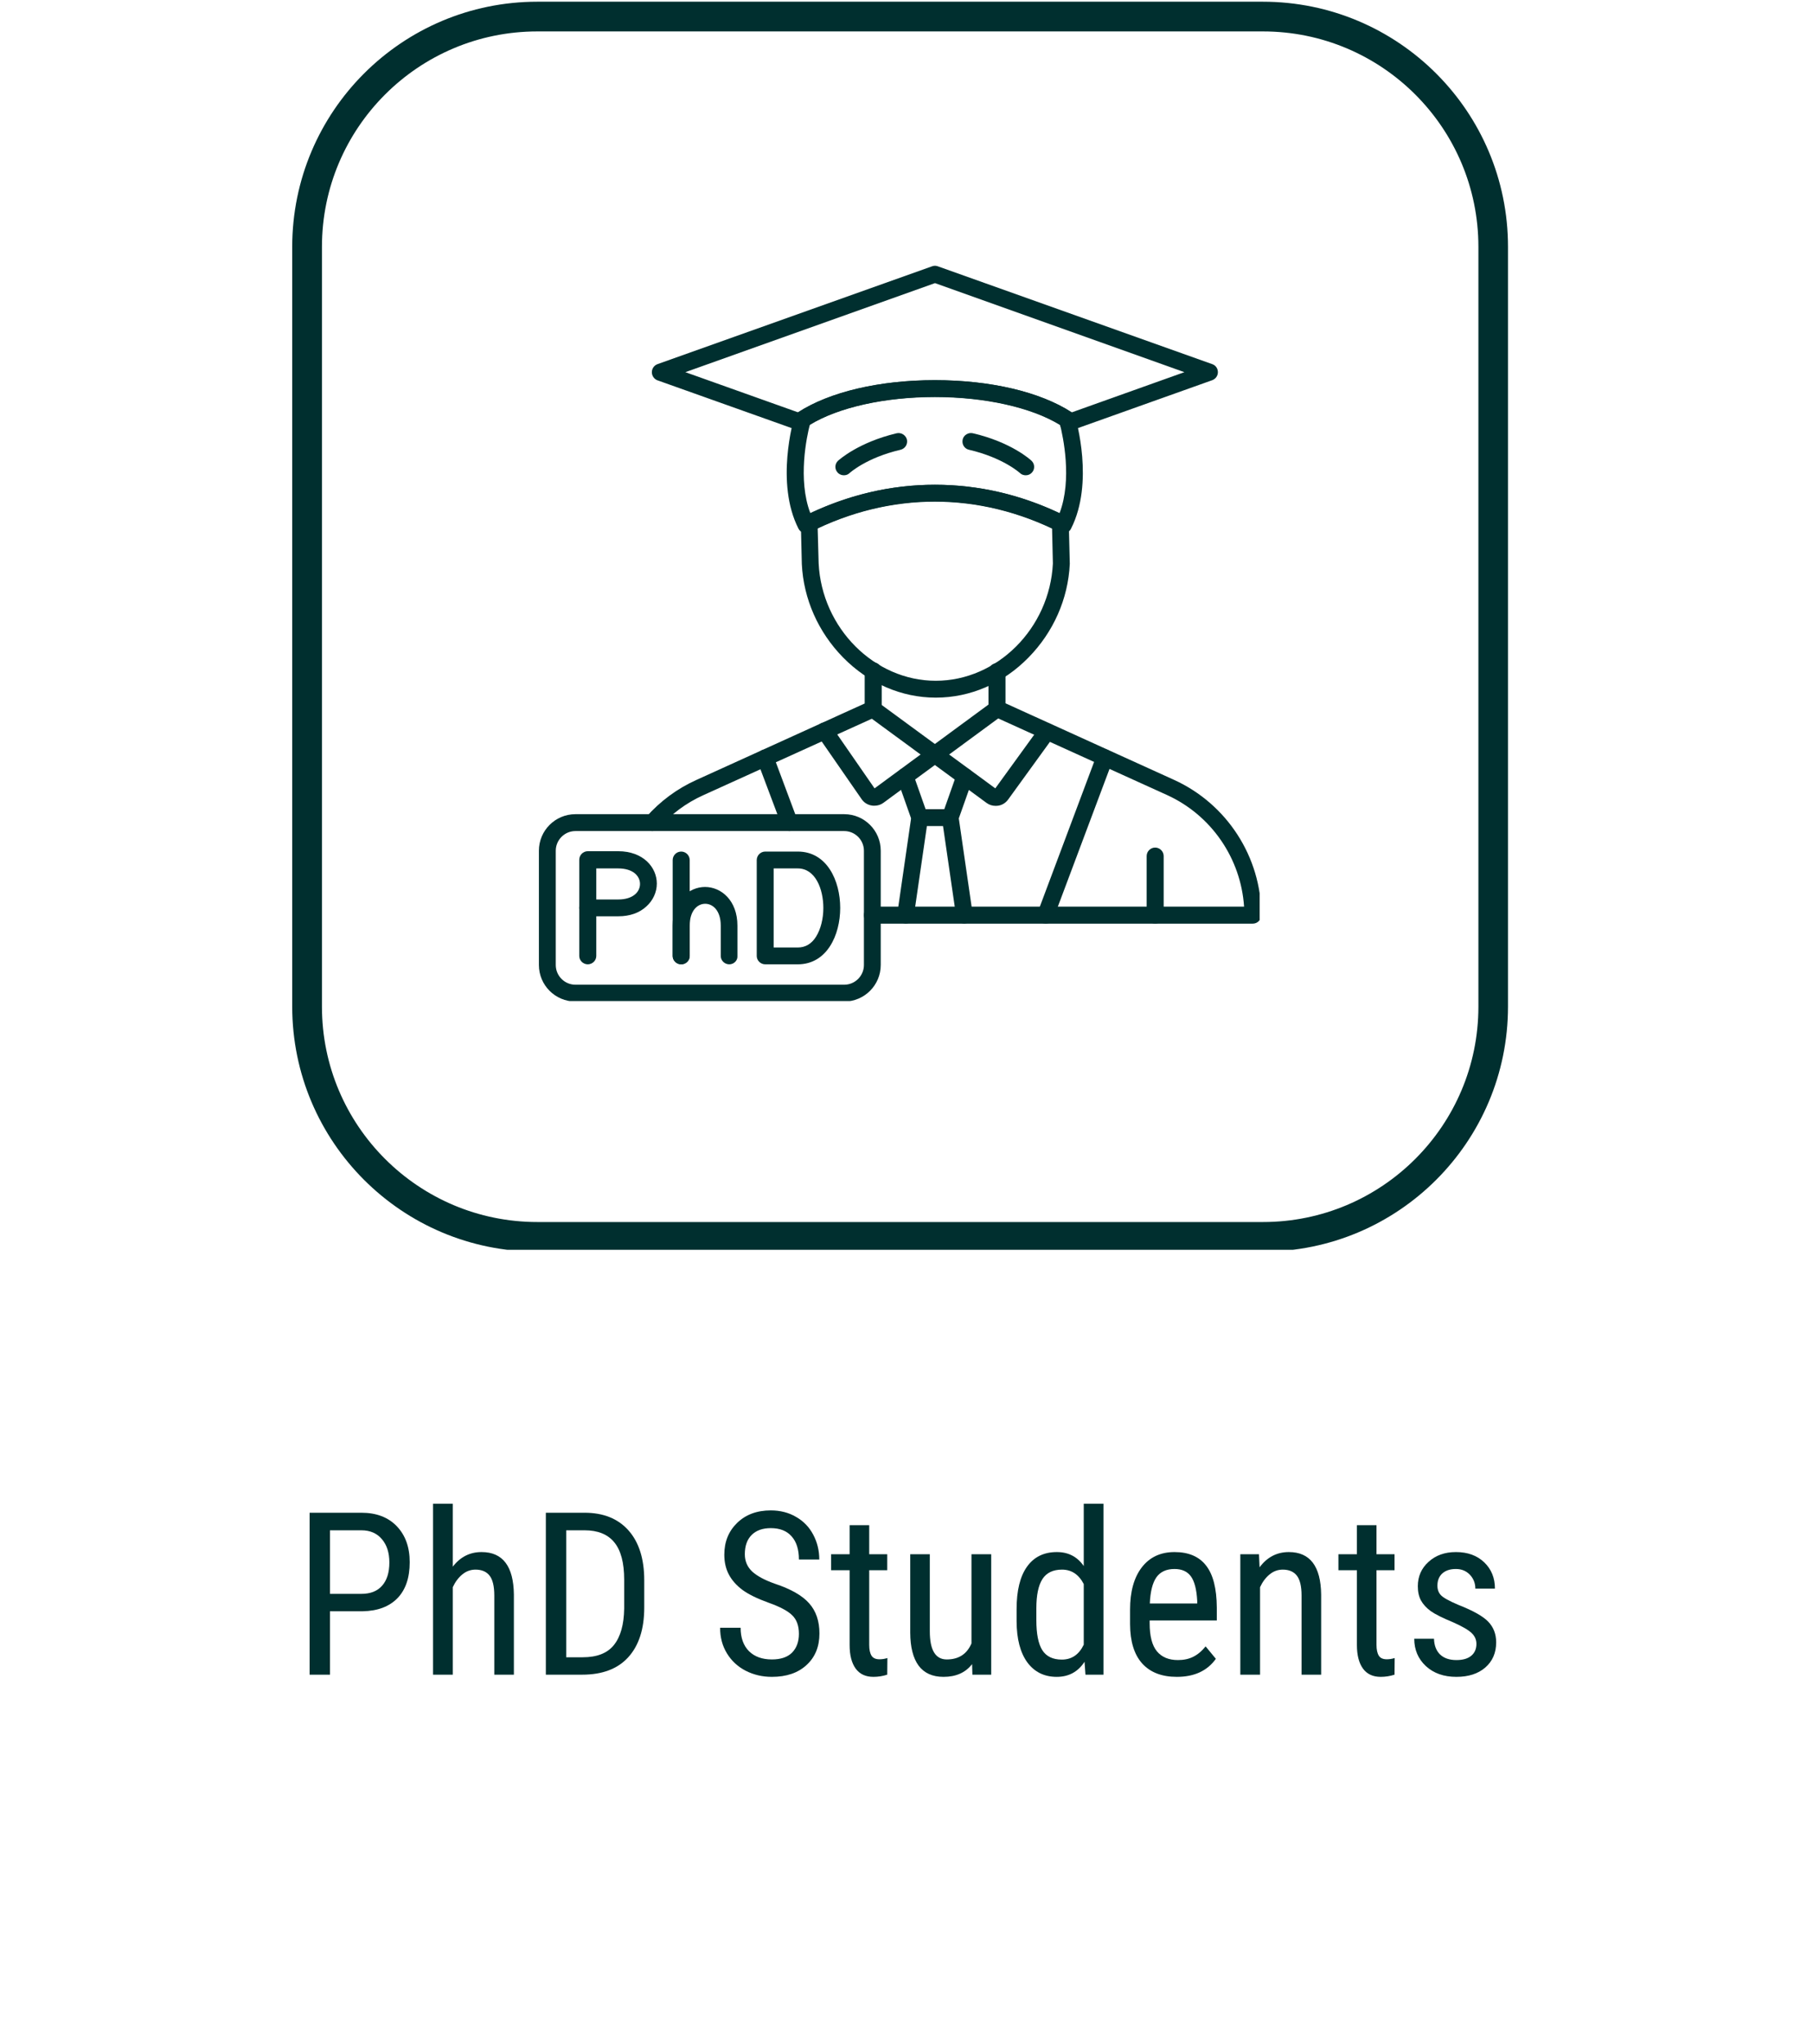
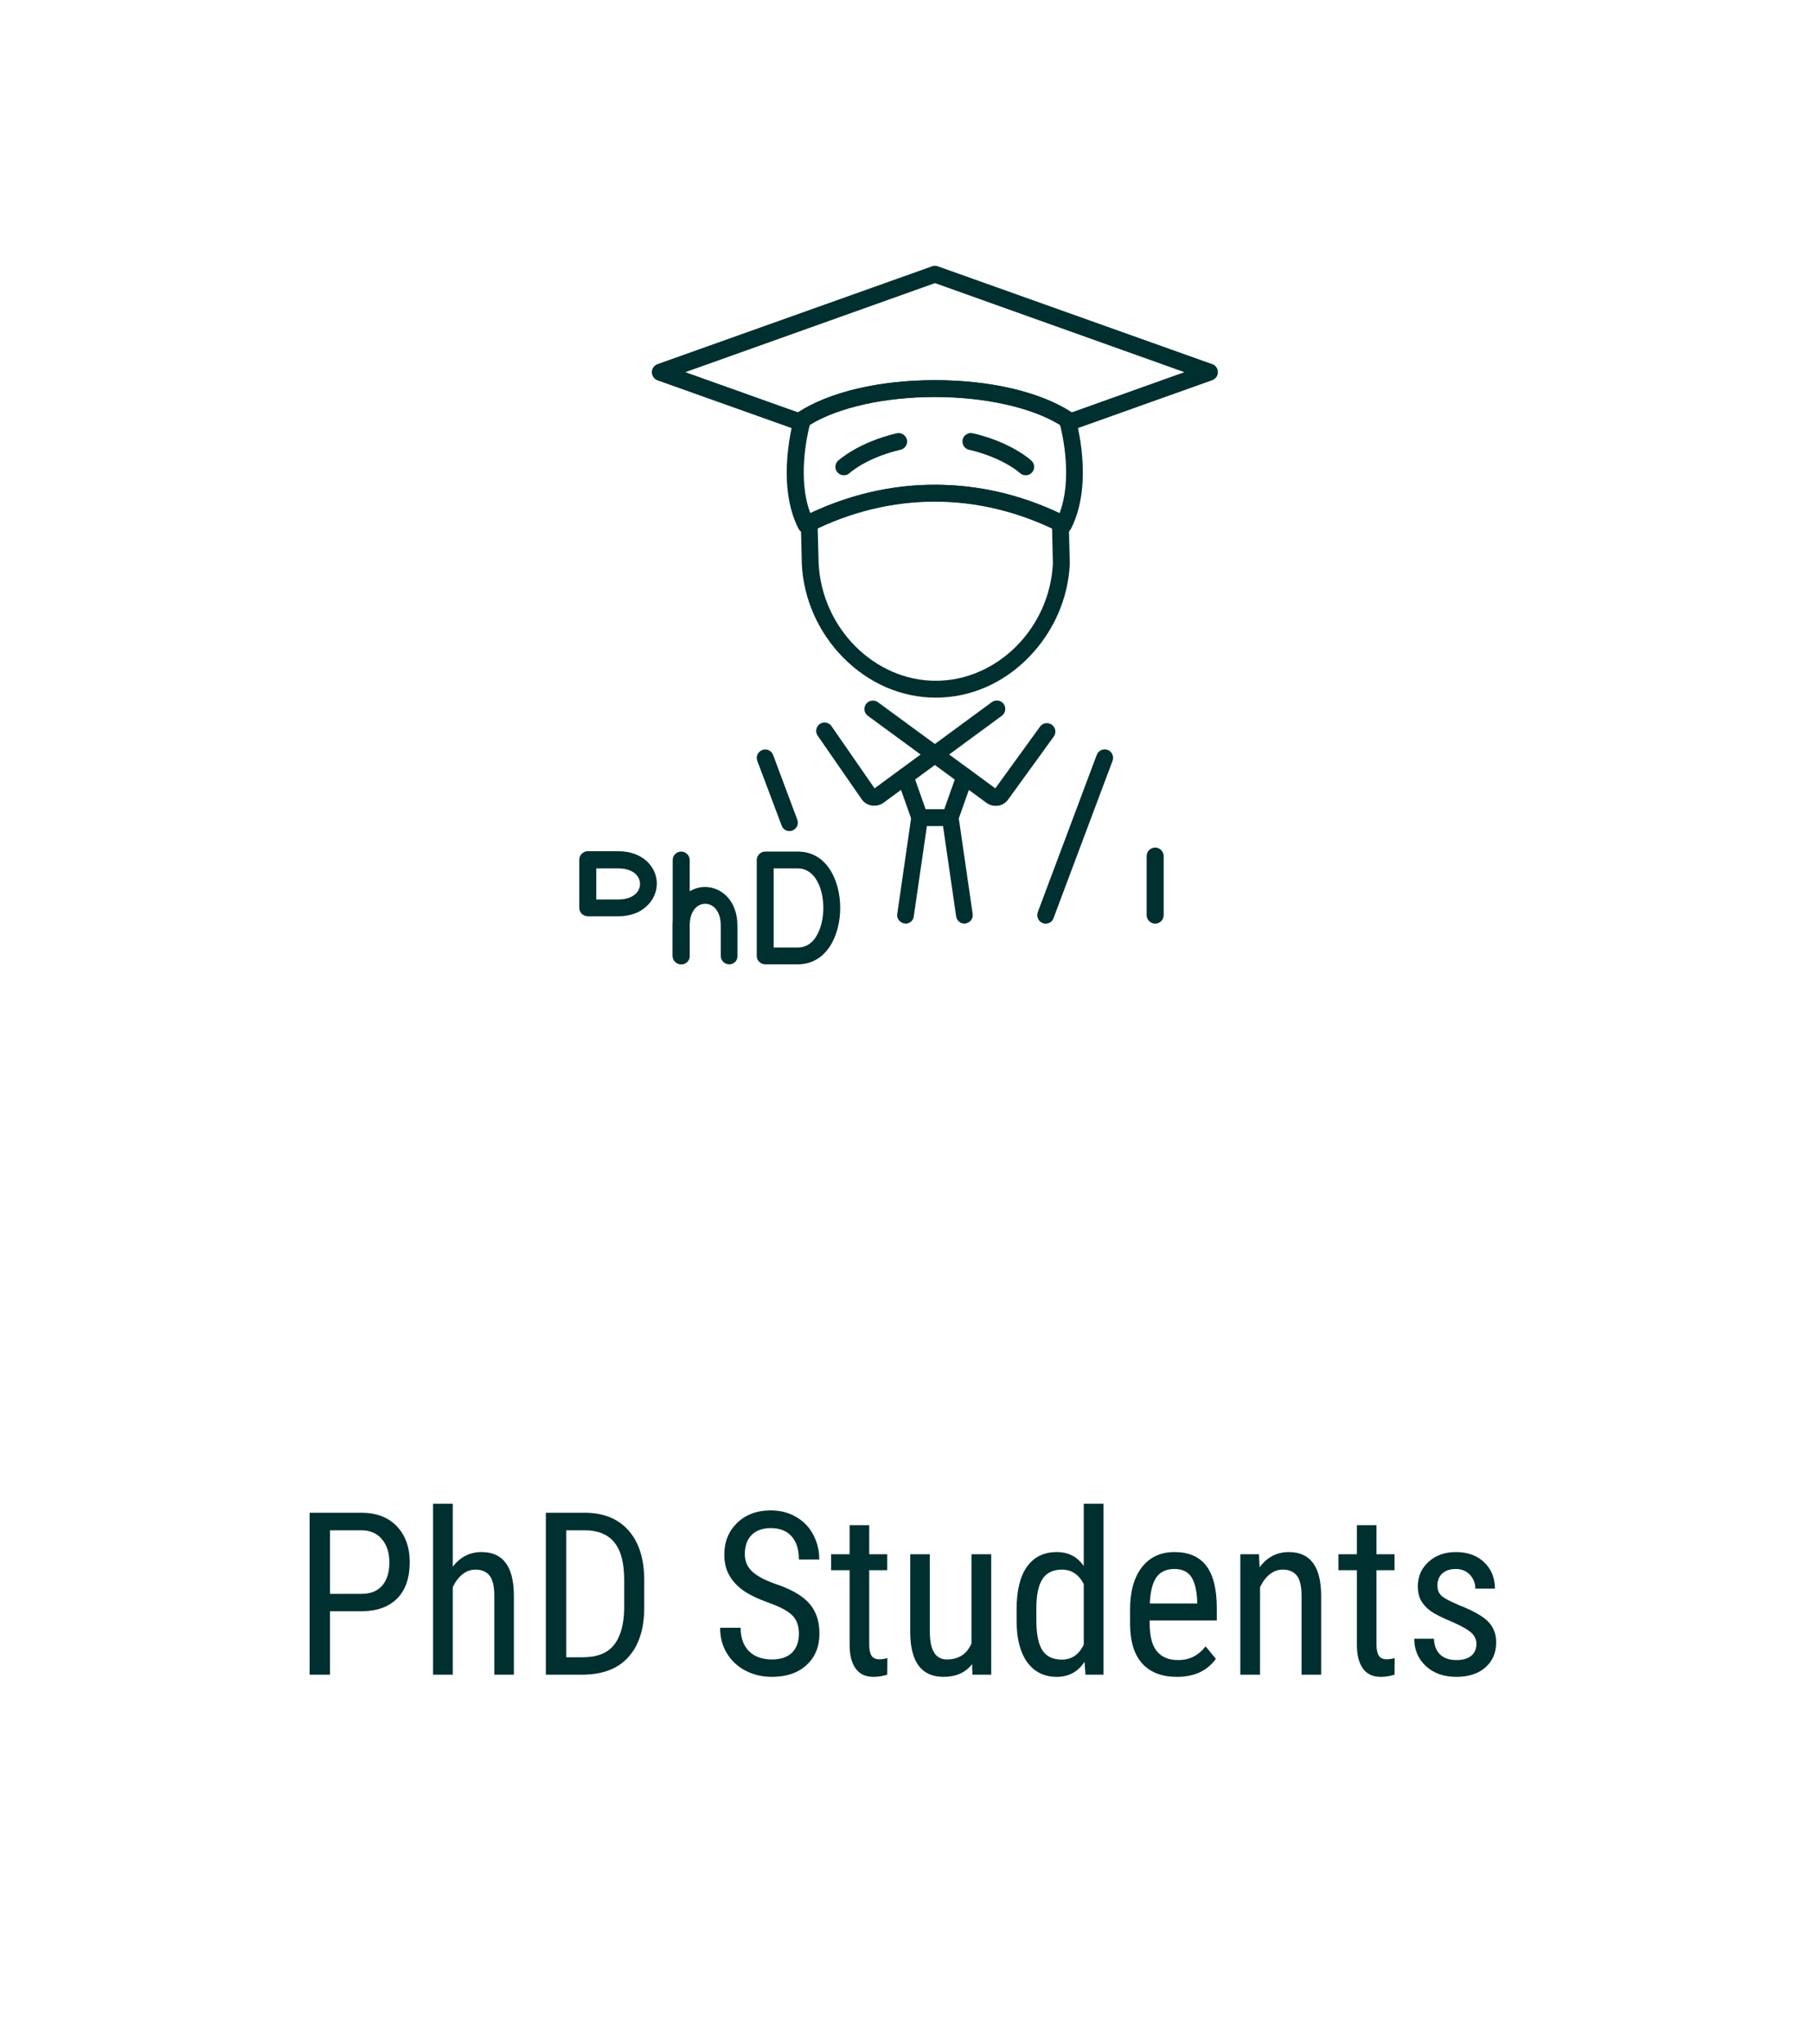
<svg xmlns="http://www.w3.org/2000/svg" width="243" zoomAndPan="magnify" viewBox="0 0 182.25 205.5" height="274" preserveAspectRatio="xMidYMid meet" version="1.0">
  <defs>
    <g />
    <clipPath id="70b92301bf">
-       <path d="M 29.375 0.172 L 151.871 0.172 L 151.871 125.656 L 29.375 125.656 Z M 29.375 0.172 " clip-rule="nonzero" />
-     </clipPath>
+       </clipPath>
    <clipPath id="9c3b1da437">
      <path d="M 54.02 0.172 L 126.941 0.172 C 140.555 0.172 151.59 11.207 151.59 24.82 L 151.59 101.195 C 151.59 114.805 140.555 125.84 126.941 125.84 L 54.02 125.84 C 40.41 125.84 29.375 114.805 29.375 101.195 L 29.375 24.82 C 29.375 11.207 40.41 0.172 54.02 0.172 Z M 54.02 0.172 " clip-rule="nonzero" />
    </clipPath>
    <clipPath id="020468ce80">
-       <path d="M 64 66 L 126.625 66 L 126.625 93 L 64 93 Z M 64 66 " clip-rule="nonzero" />
-     </clipPath>
+       </clipPath>
    <clipPath id="249b6f01e7">
      <path d="M 65 26.695 L 123 26.695 L 123 44 L 65 44 Z M 65 26.695 " clip-rule="nonzero" />
    </clipPath>
    <clipPath id="bf284f6fb8">
-       <path d="M 54.172 81 L 89 81 L 89 100.645 L 54.172 100.645 Z M 54.172 81 " clip-rule="nonzero" />
-     </clipPath>
+       </clipPath>
  </defs>
  <g clip-path="url(#70b92301bf)">
    <g clip-path="url(#9c3b1da437)">
      <path stroke-linecap="butt" transform="matrix(0.747, 0, 0, 0.747, 29.374, 0.173)" fill="none" stroke-linejoin="miter" d="M 32.997 -0.002 L 130.626 -0.002 C 148.852 -0.002 163.626 14.772 163.626 32.998 L 163.626 135.25 C 163.626 153.471 148.852 168.245 130.626 168.245 L 32.997 168.245 C 14.776 168.245 0.002 153.471 0.002 135.25 L 0.002 32.998 C 0.002 14.772 14.776 -0.002 32.997 -0.002 Z M 32.997 -0.002 " stroke="#002f2f" stroke-width="8" stroke-opacity="1" stroke-miterlimit="4" />
    </g>
  </g>
  <path fill="#002f2f" d="M 77.77 95.262 L 80.199 95.262 C 80.957 95.262 81.594 94.895 82.047 94.152 C 82.5 93.414 82.766 92.379 82.766 91.289 C 82.766 89.375 81.961 87.312 80.199 87.312 L 77.77 87.312 Z M 80.199 96.953 L 76.926 96.953 C 76.457 96.953 76.07 96.57 76.07 96.117 L 76.07 86.473 C 76.07 86.004 76.457 85.617 76.926 85.617 L 80.199 85.617 C 83.133 85.617 84.461 88.551 84.461 91.285 C 84.461 94.004 83.133 96.953 80.199 96.953 Z M 80.199 96.953 " fill-opacity="1" fill-rule="evenodd" />
  <path fill="#002f2f" d="M 59.941 90.434 L 62.156 90.434 C 62.875 90.434 63.48 90.246 63.867 89.895 C 64.168 89.629 64.336 89.258 64.336 88.871 C 64.336 88.102 63.668 87.312 62.141 87.312 L 59.941 87.312 Z M 62.156 92.125 L 59.086 92.125 C 58.617 92.125 58.23 91.738 58.23 91.27 L 58.23 86.438 C 58.23 85.969 58.617 85.582 59.086 85.582 L 62.137 85.582 C 64.688 85.582 66.027 87.227 66.027 88.836 C 66.027 89.695 65.645 90.531 64.988 91.121 C 64.285 91.789 63.293 92.125 62.156 92.125 Z M 62.156 92.125 " fill-opacity="1" fill-rule="evenodd" />
-   <path fill="#002f2f" d="M 59.086 96.953 C 58.617 96.953 58.23 96.57 58.23 96.117 L 58.23 91.289 C 58.23 90.816 58.617 90.434 59.086 90.434 C 59.559 90.434 59.941 90.816 59.941 91.289 L 59.941 96.117 C 59.941 96.57 59.555 96.953 59.086 96.953 Z M 59.086 96.953 " fill-opacity="1" fill-rule="evenodd" />
  <path fill="#002f2f" d="M 73.309 96.953 C 72.836 96.953 72.453 96.57 72.453 96.117 L 72.453 93.066 C 72.453 91.555 71.664 90.867 70.891 90.867 C 70.121 90.867 69.332 91.539 69.332 93.066 L 69.332 96.117 C 69.332 96.586 68.945 96.953 68.477 96.953 C 68.004 96.953 67.621 96.57 67.621 96.117 L 67.621 93.066 C 67.621 90.516 69.262 89.176 70.875 89.176 C 72.484 89.176 74.129 90.516 74.129 93.066 L 74.129 96.117 C 74.164 96.57 73.773 96.953 73.309 96.953 Z M 73.309 96.953 " fill-opacity="1" fill-rule="evenodd" />
  <path fill="#002f2f" d="M 68.477 96.953 C 68.004 96.953 67.621 96.57 67.621 96.117 L 67.621 86.473 C 67.621 86.004 68.004 85.617 68.477 85.617 C 68.945 85.617 69.332 86.004 69.332 86.473 L 69.332 96.117 C 69.332 96.57 68.945 96.953 68.477 96.953 Z M 68.477 96.953 " fill-opacity="1" fill-rule="evenodd" />
  <path fill="#002f2f" d="M 82.293 56.641 C 82.613 63.145 87.895 68.445 94.066 68.445 C 100.238 68.445 105.523 63.164 105.84 56.656 L 105.758 53.117 C 98.145 49.512 89.828 49.512 82.195 53.098 Z M 94.066 70.141 C 90.613 70.141 87.293 68.695 84.746 66.098 C 82.246 63.547 80.77 60.211 80.602 56.707 L 80.602 56.688 L 80.504 52.613 C 80.484 52.277 80.672 51.977 80.973 51.824 C 85.133 49.781 89.492 48.738 93.969 48.738 C 98.449 48.738 102.809 49.781 106.969 51.824 C 107.254 51.961 107.438 52.246 107.438 52.562 L 107.539 56.641 C 107.539 56.656 107.539 56.676 107.539 56.707 C 107.371 60.215 105.895 63.551 103.395 66.102 C 100.844 68.715 97.539 70.141 94.066 70.141 Z M 94.066 70.141 " fill-opacity="1" fill-rule="evenodd" />
  <g clip-path="url(#020468ce80)">
-     <path fill="#002f2f" d="M 65.574 83.555 C 65.375 83.555 65.172 83.488 65.023 83.34 C 64.672 83.035 64.637 82.5 64.953 82.148 C 66.363 80.555 68.059 79.297 69.984 78.426 L 86.922 70.73 L 86.922 67.441 C 86.922 66.973 87.309 66.586 87.777 66.586 C 88.25 66.586 88.633 66.973 88.633 67.441 L 88.633 71.266 C 88.633 71.602 88.434 71.902 88.133 72.039 L 70.691 79.953 C 68.98 80.723 67.473 81.848 66.23 83.254 C 66.047 83.457 65.809 83.555 65.574 83.555 Z M 125.934 92.863 L 87.695 92.863 C 87.227 92.863 86.84 92.477 86.84 92.008 C 86.84 91.535 87.227 91.152 87.695 91.152 L 125.059 91.152 C 124.738 86.305 121.773 81.961 117.309 79.93 L 99.871 72.016 C 99.566 71.883 99.367 71.578 99.367 71.246 L 99.367 67.523 C 99.367 67.055 99.754 66.668 100.223 66.668 C 100.691 66.668 101.078 67.055 101.078 67.523 L 101.078 70.711 L 118.016 78.406 C 123.332 80.824 126.789 86.156 126.789 92.008 C 126.77 92.496 126.402 92.863 125.934 92.863 Z M 125.934 92.863 " fill-opacity="1" fill-rule="evenodd" />
-   </g>
+     </g>
  <path fill="#002f2f" d="M 116.121 92.863 C 115.652 92.863 115.266 92.477 115.266 92.008 L 115.266 86.07 C 115.266 85.602 115.652 85.215 116.121 85.215 C 116.59 85.215 116.977 85.602 116.977 86.07 L 116.977 92.008 C 116.977 92.496 116.59 92.863 116.121 92.863 Z M 116.121 92.863 " fill-opacity="1" fill-rule="evenodd" />
  <path fill="#002f2f" d="M 91.035 92.863 C 91 92.863 90.949 92.863 90.918 92.844 C 90.445 92.777 90.129 92.344 90.195 91.891 L 91.586 82.281 L 90.195 78.34 C 90.043 77.902 90.262 77.418 90.715 77.266 C 91.148 77.117 91.637 77.336 91.785 77.785 L 93.246 81.926 C 93.281 82.012 93.297 82.113 93.297 82.211 C 93.297 82.246 93.297 82.297 93.281 82.328 L 91.855 92.141 C 91.805 92.559 91.453 92.863 91.035 92.863 Z M 91.035 92.863 " fill-opacity="1" fill-rule="evenodd" />
  <path fill="#002f2f" d="M 96.953 92.863 C 96.535 92.863 96.184 92.559 96.117 92.141 L 94.691 82.328 C 94.672 82.195 94.691 82.062 94.723 81.926 L 96.184 77.785 C 96.336 77.352 96.82 77.117 97.258 77.266 C 97.691 77.418 97.926 77.902 97.777 78.34 L 96.383 82.281 L 97.777 91.891 C 97.844 92.359 97.523 92.781 97.055 92.844 C 97.035 92.863 96.984 92.863 96.953 92.863 Z M 96.953 92.863 " fill-opacity="1" fill-rule="evenodd" />
  <path fill="#002f2f" d="M 95.527 83.051 L 92.461 83.051 C 91.988 83.051 91.605 82.664 91.605 82.211 C 91.605 81.742 91.988 81.355 92.461 81.355 L 95.527 81.355 C 96 81.355 96.367 81.742 96.367 82.211 C 96.383 82.684 95.996 83.051 95.527 83.051 Z M 95.527 83.051 " fill-opacity="1" fill-rule="evenodd" />
  <path fill="#002f2f" d="M 88.016 79.379 Z M 87.895 81.008 C 87.812 81.008 87.711 81.008 87.629 80.988 C 87.207 80.922 86.84 80.688 86.605 80.336 L 82.195 73.965 C 81.926 73.578 82.027 73.059 82.41 72.789 C 82.797 72.52 83.32 72.621 83.586 73.008 L 87.914 79.262 L 99.703 70.59 C 100.09 70.32 100.609 70.387 100.895 70.777 C 101.16 71.16 101.094 71.684 100.707 71.965 L 88.801 80.719 C 88.551 80.906 88.234 81.008 87.895 81.008 Z M 87.895 81.008 " fill-opacity="1" fill-rule="evenodd" />
  <path fill="#002f2f" d="M 100.09 81.023 C 99.754 81.023 99.434 80.922 99.168 80.723 L 87.242 71.969 C 86.859 71.699 86.789 71.164 87.059 70.777 C 87.324 70.41 87.863 70.324 88.246 70.594 L 100.051 79.262 L 104.547 73.059 C 104.816 72.672 105.352 72.586 105.738 72.871 C 106.121 73.141 106.207 73.676 105.922 74.062 L 101.344 80.383 C 101.094 80.723 100.738 80.953 100.32 81.008 C 100.258 81.008 100.172 81.023 100.09 81.023 Z M 100.09 81.023 " fill-opacity="1" fill-rule="evenodd" />
  <path fill="#002f2f" d="M 93.984 48.738 C 98.293 48.738 102.504 49.695 106.512 51.59 C 107.805 48.188 106.848 43.859 106.562 42.703 C 103.68 40.945 99.016 39.902 93.984 39.902 C 88.953 39.902 84.289 40.945 81.406 42.703 C 81.105 43.863 80.168 48.207 81.457 51.59 C 85.465 49.711 89.676 48.738 93.984 48.738 Z M 106.914 53.602 C 106.781 53.602 106.664 53.57 106.527 53.52 C 98.43 49.41 89.508 49.41 81.406 53.52 C 80.988 53.738 80.484 53.57 80.266 53.152 C 77.918 48.539 79.777 42.199 79.848 41.934 C 79.898 41.746 80.031 41.582 80.199 41.461 C 83.367 39.398 88.383 38.223 93.965 38.223 C 99.551 38.223 104.566 39.398 107.734 41.461 C 107.902 41.562 108.02 41.73 108.086 41.934 C 108.168 42.199 110.012 48.539 107.664 53.152 C 107.535 53.434 107.234 53.602 106.914 53.602 Z M 106.914 53.602 " fill-opacity="1" fill-rule="evenodd" />
  <g clip-path="url(#249b6f01e7)">
    <path fill="#002f2f" d="M 68.895 37.418 L 80.234 41.461 C 83.402 39.418 88.414 38.223 93.984 38.223 C 99.555 38.223 104.566 39.398 107.738 41.461 L 119.059 37.418 L 93.988 28.465 Z M 107.367 43.34 C 107.234 43.34 107.098 43.305 106.965 43.242 C 106.762 43.141 106.613 42.938 106.547 42.723 C 103.664 40.961 99 39.922 93.969 39.922 C 88.938 39.922 84.273 40.961 81.391 42.723 C 81.32 42.938 81.172 43.141 80.973 43.242 C 80.754 43.359 80.52 43.375 80.285 43.293 L 66.062 38.227 C 65.742 38.094 65.527 37.773 65.527 37.422 C 65.527 37.07 65.742 36.75 66.078 36.617 L 93.699 26.773 C 93.887 26.703 94.086 26.703 94.27 26.773 L 121.875 36.617 C 122.211 36.734 122.426 37.055 122.426 37.422 C 122.426 37.773 122.211 38.094 121.855 38.227 L 107.652 43.293 C 107.551 43.324 107.469 43.34 107.367 43.34 Z M 107.367 43.34 " fill-opacity="1" fill-rule="evenodd" />
  </g>
  <path fill="#002f2f" d="M 84.828 47.785 C 84.609 47.785 84.375 47.703 84.207 47.516 C 83.887 47.18 83.902 46.645 84.238 46.328 C 84.324 46.258 86.254 44.48 90.145 43.559 C 90.598 43.461 91.051 43.746 91.168 44.195 C 91.266 44.648 91 45.102 90.531 45.219 C 87.078 46.023 85.418 47.551 85.398 47.566 C 85.246 47.715 85.047 47.785 84.828 47.785 Z M 84.828 47.785 " fill-opacity="1" fill-rule="evenodd" />
  <path fill="#002f2f" d="M 103.105 47.785 C 102.906 47.785 102.688 47.715 102.535 47.566 C 102.504 47.531 100.809 46.008 97.406 45.219 C 96.953 45.121 96.668 44.668 96.77 44.195 C 96.867 43.742 97.34 43.457 97.793 43.559 C 101.684 44.465 103.609 46.242 103.695 46.328 C 104.031 46.645 104.047 47.184 103.73 47.516 C 103.559 47.703 103.344 47.785 103.105 47.785 Z M 103.105 47.785 " fill-opacity="1" fill-rule="evenodd" />
  <path fill="#002f2f" d="M 79.359 83.555 C 79.023 83.555 78.691 83.352 78.574 83.004 L 76.125 76.496 C 75.957 76.059 76.191 75.574 76.629 75.406 C 77.062 75.238 77.547 75.457 77.719 75.91 L 80.148 82.414 C 80.316 82.852 80.098 83.336 79.648 83.504 C 79.562 83.539 79.461 83.555 79.359 83.555 Z M 79.359 83.555 " fill-opacity="1" fill-rule="evenodd" />
  <path fill="#002f2f" d="M 105.121 92.863 C 105.02 92.863 104.918 92.844 104.816 92.812 C 104.383 92.645 104.164 92.156 104.316 91.723 L 110.25 75.891 C 110.418 75.453 110.906 75.238 111.34 75.387 C 111.777 75.555 111.996 76.039 111.844 76.477 L 105.906 92.309 C 105.789 92.664 105.473 92.863 105.121 92.863 Z M 105.121 92.863 " fill-opacity="1" fill-rule="evenodd" />
  <g clip-path="url(#bf284f6fb8)">
    <path fill="#002f2f" d="M 57.844 83.555 C 56.758 83.555 55.867 84.445 55.867 85.535 L 55.867 97.023 C 55.867 98.113 56.758 99.004 57.844 99.004 L 84.863 99.004 C 85.953 99.004 86.844 98.113 86.844 97.023 L 86.844 85.535 C 86.844 84.445 85.953 83.555 84.863 83.555 Z M 84.863 100.695 L 57.844 100.695 C 55.816 100.695 54.172 99.051 54.172 97.02 L 54.172 85.531 C 54.172 83.504 55.816 81.859 57.844 81.859 L 84.863 81.859 C 86.891 81.859 88.535 83.504 88.535 85.531 L 88.535 97.02 C 88.535 99.051 86.891 100.695 84.863 100.695 Z M 84.863 100.695 " fill-opacity="1" fill-rule="evenodd" />
  </g>
  <g fill="#002f2f" fill-opacity="1">
    <g transform="translate(29.374, 168.373)">
      <g>
        <path d="M 3.797 -6.375 L 3.797 0 L 1.75 0 L 1.75 -16.281 L 6.953 -16.281 C 8.461 -16.281 9.648 -15.828 10.516 -14.922 C 11.379 -14.016 11.812 -12.812 11.812 -11.312 C 11.812 -9.738 11.398 -8.531 10.578 -7.688 C 9.754 -6.844 8.594 -6.406 7.094 -6.375 Z M 3.797 -8.125 L 6.953 -8.125 C 7.859 -8.125 8.551 -8.395 9.031 -8.938 C 9.52 -9.488 9.766 -10.27 9.766 -11.281 C 9.766 -12.258 9.516 -13.039 9.016 -13.625 C 8.516 -14.219 7.828 -14.516 6.953 -14.516 L 3.797 -14.516 Z M 3.797 -8.125 " />
      </g>
    </g>
  </g>
  <g fill="#002f2f" fill-opacity="1">
    <g transform="translate(42.064, 168.373)">
      <g>
        <path d="M 3.453 -10.859 C 4.203 -11.836 5.164 -12.328 6.344 -12.328 C 8.477 -12.328 9.562 -10.898 9.594 -8.047 L 9.594 0 L 7.625 0 L 7.625 -7.953 C 7.625 -8.898 7.461 -9.57 7.141 -9.969 C 6.828 -10.363 6.359 -10.562 5.734 -10.562 C 5.234 -10.562 4.785 -10.395 4.391 -10.062 C 4.004 -9.738 3.691 -9.316 3.453 -8.797 L 3.453 0 L 1.469 0 L 1.469 -17.188 L 3.453 -17.188 Z M 3.453 -10.859 " />
      </g>
    </g>
  </g>
  <g fill="#002f2f" fill-opacity="1">
    <g transform="translate(53.121, 168.373)">
      <g>
        <path d="M 1.75 0 L 1.75 -16.281 L 5.641 -16.281 C 7.535 -16.281 9.008 -15.688 10.062 -14.5 C 11.113 -13.312 11.641 -11.641 11.641 -9.484 L 11.641 -6.75 C 11.641 -4.594 11.102 -2.926 10.031 -1.75 C 8.969 -0.582 7.426 0 5.406 0 Z M 3.797 -14.516 L 3.797 -1.75 L 5.453 -1.75 C 6.891 -1.75 7.938 -2.16 8.594 -2.984 C 9.258 -3.816 9.602 -5.039 9.625 -6.656 L 9.625 -9.547 C 9.625 -11.254 9.289 -12.508 8.625 -13.312 C 7.969 -14.113 6.973 -14.516 5.641 -14.516 Z M 3.797 -14.516 " />
      </g>
    </g>
  </g>
  <g fill="#002f2f" fill-opacity="1">
    <g transform="translate(66.191, 168.373)">
      <g />
    </g>
  </g>
  <g fill="#002f2f" fill-opacity="1">
    <g transform="translate(71.435, 168.373)">
      <g>
-         <path d="M 8.875 -4.109 C 8.875 -4.922 8.648 -5.539 8.203 -5.969 C 7.766 -6.406 6.973 -6.828 5.828 -7.234 C 4.68 -7.648 3.801 -8.082 3.188 -8.531 C 2.582 -8.988 2.129 -9.504 1.828 -10.078 C 1.523 -10.66 1.375 -11.32 1.375 -12.062 C 1.375 -13.352 1.801 -14.414 2.656 -15.25 C 3.52 -16.094 4.648 -16.516 6.047 -16.516 C 7.004 -16.516 7.852 -16.297 8.594 -15.859 C 9.344 -15.43 9.914 -14.836 10.312 -14.078 C 10.719 -13.316 10.922 -12.484 10.922 -11.578 L 8.875 -11.578 C 8.875 -12.586 8.629 -13.363 8.141 -13.906 C 7.66 -14.457 6.961 -14.734 6.047 -14.734 C 5.223 -14.734 4.582 -14.504 4.125 -14.047 C 3.664 -13.586 3.438 -12.941 3.438 -12.109 C 3.438 -11.422 3.68 -10.844 4.172 -10.375 C 4.672 -9.914 5.438 -9.504 6.469 -9.141 C 8.07 -8.609 9.219 -7.953 9.906 -7.172 C 10.594 -6.398 10.938 -5.391 10.938 -4.141 C 10.938 -2.816 10.504 -1.758 9.641 -0.969 C 8.785 -0.176 7.625 0.219 6.156 0.219 C 5.207 0.219 4.332 0.016 3.531 -0.391 C 2.727 -0.805 2.098 -1.391 1.641 -2.141 C 1.18 -2.891 0.953 -3.75 0.953 -4.719 L 3.016 -4.719 C 3.016 -3.707 3.297 -2.922 3.859 -2.359 C 4.422 -1.805 5.188 -1.531 6.156 -1.531 C 7.051 -1.531 7.727 -1.758 8.188 -2.219 C 8.645 -2.688 8.875 -3.316 8.875 -4.109 Z M 8.875 -4.109 " />
+         <path d="M 8.875 -4.109 C 8.875 -4.922 8.648 -5.539 8.203 -5.969 C 7.766 -6.406 6.973 -6.828 5.828 -7.234 C 4.68 -7.648 3.801 -8.082 3.188 -8.531 C 2.582 -8.988 2.129 -9.504 1.828 -10.078 C 1.523 -10.66 1.375 -11.32 1.375 -12.062 C 1.375 -13.352 1.801 -14.414 2.656 -15.25 C 3.52 -16.094 4.648 -16.516 6.047 -16.516 C 7.004 -16.516 7.852 -16.297 8.594 -15.859 C 9.344 -15.43 9.914 -14.836 10.312 -14.078 C 10.719 -13.316 10.922 -12.484 10.922 -11.578 L 8.875 -11.578 C 8.875 -12.586 8.629 -13.363 8.141 -13.906 C 7.66 -14.457 6.961 -14.734 6.047 -14.734 C 5.223 -14.734 4.582 -14.504 4.125 -14.047 C 3.664 -13.586 3.438 -12.941 3.438 -12.109 C 3.438 -11.422 3.68 -10.844 4.172 -10.375 C 4.672 -9.914 5.438 -9.504 6.469 -9.141 C 8.07 -8.609 9.219 -7.953 9.906 -7.172 C 10.594 -6.398 10.938 -5.391 10.938 -4.141 C 10.938 -2.816 10.504 -1.758 9.641 -0.969 C 8.785 -0.176 7.625 0.219 6.156 0.219 C 5.207 0.219 4.332 0.016 3.531 -0.391 C 2.727 -0.805 2.098 -1.391 1.641 -2.141 C 1.18 -2.891 0.953 -3.75 0.953 -4.719 L 3.016 -4.719 C 3.016 -3.707 3.297 -2.922 3.859 -2.359 C 4.422 -1.805 5.188 -1.531 6.156 -1.531 C 7.051 -1.531 7.727 -1.758 8.188 -2.219 C 8.645 -2.688 8.875 -3.316 8.875 -4.109 M 8.875 -4.109 " />
      </g>
    </g>
  </g>
  <g fill="#002f2f" fill-opacity="1">
    <g transform="translate(83.298, 168.373)">
      <g>
        <path d="M 4.078 -15.031 L 4.078 -12.109 L 5.891 -12.109 L 5.891 -10.5 L 4.078 -10.5 L 4.078 -3 C 4.078 -2.52 4.156 -2.156 4.312 -1.906 C 4.469 -1.664 4.734 -1.547 5.109 -1.547 C 5.367 -1.547 5.633 -1.586 5.906 -1.672 L 5.891 0 C 5.441 0.145 4.977 0.219 4.5 0.219 C 3.719 0.219 3.125 -0.055 2.719 -0.609 C 2.312 -1.172 2.109 -1.961 2.109 -2.984 L 2.109 -10.5 L 0.25 -10.5 L 0.25 -12.109 L 2.109 -12.109 L 2.109 -15.031 Z M 4.078 -15.031 " />
      </g>
    </g>
  </g>
  <g fill="#002f2f" fill-opacity="1">
    <g transform="translate(90.062, 168.373)">
      <g>
        <path d="M 7.656 -1.062 C 7 -0.207 6.039 0.219 4.781 0.219 C 3.676 0.219 2.844 -0.156 2.281 -0.906 C 1.727 -1.664 1.445 -2.77 1.438 -4.219 L 1.438 -12.109 L 3.406 -12.109 L 3.406 -4.359 C 3.406 -2.473 3.973 -1.531 5.109 -1.531 C 6.305 -1.531 7.133 -2.066 7.594 -3.141 L 7.594 -12.109 L 9.578 -12.109 L 9.578 0 L 7.688 0 Z M 7.656 -1.062 " />
      </g>
    </g>
  </g>
  <g fill="#002f2f" fill-opacity="1">
    <g transform="translate(101.131, 168.373)">
      <g>
        <path d="M 1.062 -6.594 C 1.062 -8.457 1.41 -9.879 2.109 -10.859 C 2.805 -11.836 3.805 -12.328 5.109 -12.328 C 6.266 -12.328 7.164 -11.859 7.812 -10.922 L 7.812 -17.188 L 9.797 -17.188 L 9.797 0 L 7.984 0 L 7.891 -1.297 C 7.234 -0.285 6.301 0.219 5.094 0.219 C 3.844 0.219 2.859 -0.266 2.141 -1.234 C 1.43 -2.211 1.07 -3.586 1.062 -5.359 Z M 3.047 -5.469 C 3.047 -4.113 3.242 -3.113 3.641 -2.469 C 4.047 -1.832 4.703 -1.516 5.609 -1.516 C 6.598 -1.516 7.332 -2.016 7.812 -3.016 L 7.812 -9.109 C 7.312 -10.078 6.582 -10.562 5.625 -10.562 C 4.719 -10.562 4.062 -10.242 3.656 -9.609 C 3.25 -8.973 3.047 -7.992 3.047 -6.672 Z M 3.047 -5.469 " />
      </g>
    </g>
  </g>
  <g fill="#002f2f" fill-opacity="1">
    <g transform="translate(112.49, 168.373)">
      <g>
        <path d="M 5.812 0.219 C 4.301 0.219 3.141 -0.227 2.328 -1.125 C 1.523 -2.02 1.117 -3.336 1.109 -5.078 L 1.109 -6.547 C 1.109 -8.348 1.5 -9.758 2.281 -10.781 C 3.07 -11.812 4.172 -12.328 5.578 -12.328 C 6.992 -12.328 8.051 -11.875 8.75 -10.969 C 9.457 -10.07 9.816 -8.664 9.828 -6.75 L 9.828 -5.453 L 3.078 -5.453 L 3.078 -5.172 C 3.078 -3.879 3.32 -2.938 3.812 -2.344 C 4.301 -1.758 5.004 -1.469 5.922 -1.469 C 6.504 -1.469 7.016 -1.578 7.453 -1.797 C 7.898 -2.016 8.316 -2.363 8.703 -2.844 L 9.734 -1.594 C 8.867 -0.383 7.562 0.219 5.812 0.219 Z M 5.578 -10.625 C 4.754 -10.625 4.145 -10.344 3.75 -9.781 C 3.363 -9.219 3.145 -8.344 3.094 -7.156 L 7.859 -7.156 L 7.859 -7.422 C 7.797 -8.578 7.582 -9.398 7.219 -9.891 C 6.863 -10.379 6.316 -10.625 5.578 -10.625 Z M 5.578 -10.625 " />
      </g>
    </g>
  </g>
  <g fill="#002f2f" fill-opacity="1">
    <g transform="translate(123.213, 168.373)">
      <g>
        <path d="M 3.344 -12.109 L 3.406 -10.797 C 4.164 -11.816 5.145 -12.328 6.344 -12.328 C 8.477 -12.328 9.562 -10.898 9.594 -8.047 L 9.594 0 L 7.625 0 L 7.625 -7.953 C 7.625 -8.898 7.461 -9.57 7.141 -9.969 C 6.828 -10.363 6.359 -10.562 5.734 -10.562 C 5.234 -10.562 4.785 -10.395 4.391 -10.062 C 4.004 -9.738 3.691 -9.316 3.453 -8.797 L 3.453 0 L 1.469 0 L 1.469 -12.109 Z M 3.344 -12.109 " />
      </g>
    </g>
  </g>
  <g fill="#002f2f" fill-opacity="1">
    <g transform="translate(134.293, 168.373)">
      <g>
        <path d="M 4.078 -15.031 L 4.078 -12.109 L 5.891 -12.109 L 5.891 -10.5 L 4.078 -10.5 L 4.078 -3 C 4.078 -2.52 4.156 -2.156 4.312 -1.906 C 4.469 -1.664 4.734 -1.547 5.109 -1.547 C 5.367 -1.547 5.633 -1.586 5.906 -1.672 L 5.891 0 C 5.441 0.145 4.977 0.219 4.5 0.219 C 3.719 0.219 3.125 -0.055 2.719 -0.609 C 2.312 -1.172 2.109 -1.961 2.109 -2.984 L 2.109 -10.5 L 0.25 -10.5 L 0.25 -12.109 L 2.109 -12.109 L 2.109 -15.031 Z M 4.078 -15.031 " />
      </g>
    </g>
  </g>
  <g fill="#002f2f" fill-opacity="1">
    <g transform="translate(141.057, 168.373)">
      <g>
        <path d="M 7.359 -3.094 C 7.359 -3.52 7.195 -3.883 6.875 -4.188 C 6.551 -4.5 5.93 -4.859 5.016 -5.266 C 3.953 -5.703 3.203 -6.078 2.766 -6.391 C 2.328 -6.711 2 -7.07 1.781 -7.469 C 1.57 -7.863 1.469 -8.336 1.469 -8.891 C 1.469 -9.879 1.828 -10.695 2.547 -11.344 C 3.266 -12 4.18 -12.328 5.297 -12.328 C 6.473 -12.328 7.422 -11.984 8.141 -11.297 C 8.859 -10.609 9.219 -9.727 9.219 -8.656 L 7.25 -8.656 C 7.25 -9.195 7.066 -9.66 6.703 -10.047 C 6.336 -10.43 5.867 -10.625 5.297 -10.625 C 4.711 -10.625 4.254 -10.473 3.922 -10.172 C 3.598 -9.867 3.438 -9.461 3.438 -8.953 C 3.438 -8.555 3.555 -8.234 3.797 -7.984 C 4.035 -7.734 4.617 -7.41 5.547 -7.016 C 7.016 -6.441 8.016 -5.879 8.547 -5.328 C 9.078 -4.773 9.344 -4.082 9.344 -3.25 C 9.344 -2.195 8.977 -1.352 8.25 -0.719 C 7.531 -0.094 6.562 0.219 5.344 0.219 C 4.082 0.219 3.062 -0.141 2.281 -0.859 C 1.5 -1.586 1.109 -2.504 1.109 -3.609 L 3.094 -3.609 C 3.113 -2.941 3.316 -2.414 3.703 -2.031 C 4.098 -1.656 4.645 -1.469 5.344 -1.469 C 6 -1.469 6.5 -1.613 6.844 -1.906 C 7.188 -2.195 7.359 -2.594 7.359 -3.094 Z M 7.359 -3.094 " />
      </g>
    </g>
  </g>
</svg>